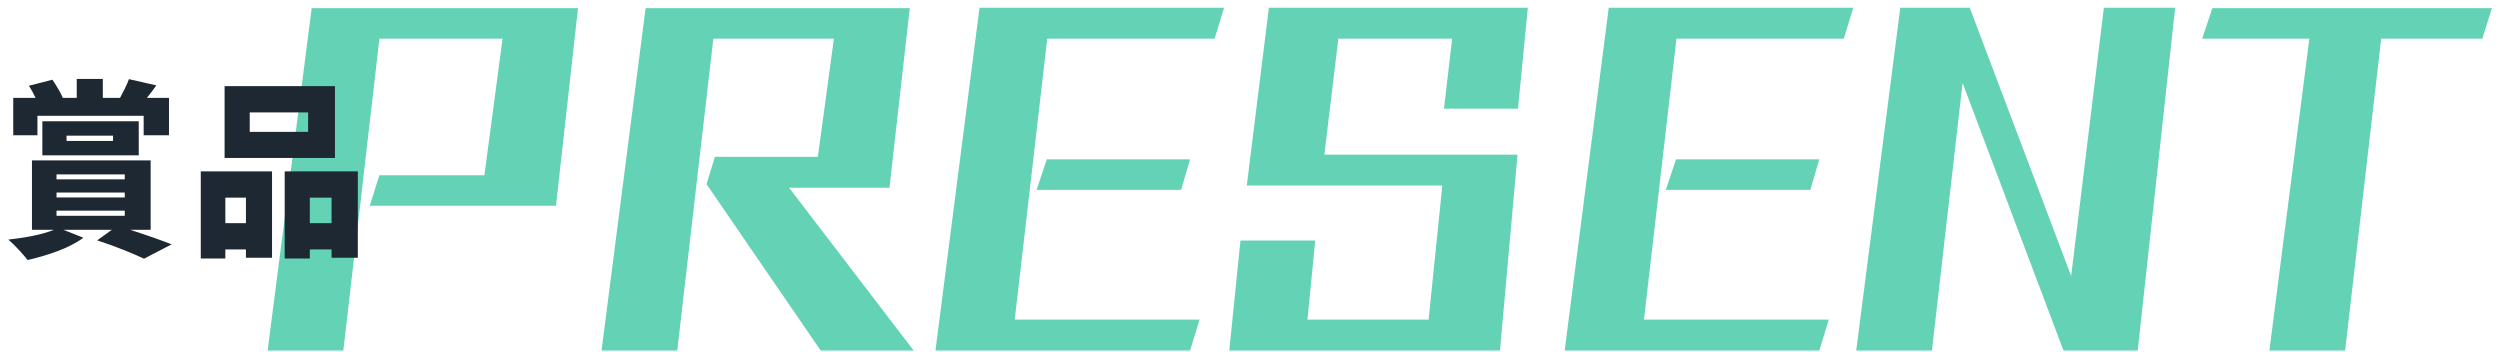
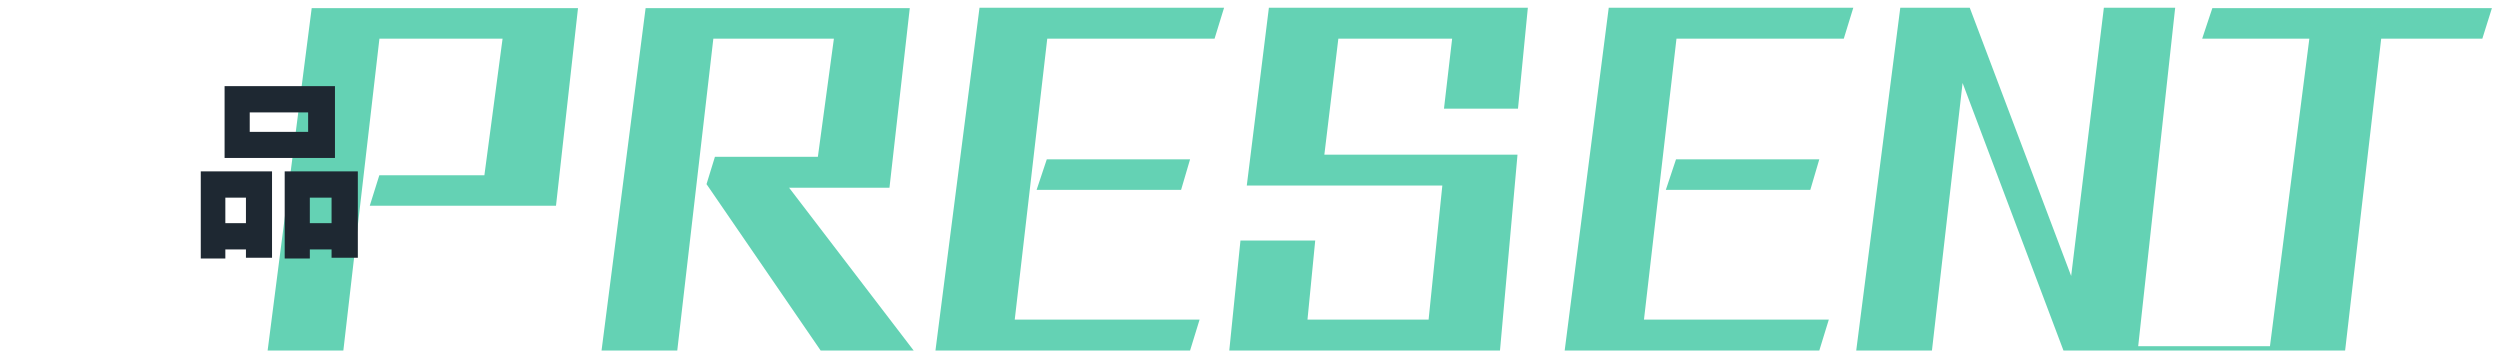
<svg xmlns="http://www.w3.org/2000/svg" width="291" height="41" viewBox="0 0 291 41" fill="none">
-   <path d="M64.271 23.7H64.494L64.519 23.478L66.969 1.478L67 1.2H66.721H36.721H36.501L36.473 1.418L31.473 40.268L31.436 40.55H31.721H39.521H39.743L39.769 40.329L43.943 4.25H58.785L56.602 20.65H44.521H44.337L44.282 20.825L43.482 23.375L43.38 23.7H43.721H64.271ZM105.338 40.55H105.844L105.536 40.148L91.344 21.6H103.088H103.311L103.336 21.378L105.586 1.478L105.618 1.2H105.338H75.588H75.368L75.34 1.418L70.34 40.268L70.304 40.55H70.588H78.388H78.611L78.636 40.329L82.811 4.25H97.352L95.419 18.5H83.588H83.403L83.349 18.676L82.549 21.276L82.513 21.392L82.582 21.491L95.582 40.441L95.656 40.55H95.788H105.338ZM137.105 21.85H137.292L137.345 21.67L138.095 19.12L138.189 18.8H137.855H122.205H122.025L121.968 18.971L121.118 21.521L121.008 21.85H121.355H137.105ZM138.155 40.55H138.34L138.394 40.373L139.194 37.773L139.294 37.45H138.955H117.836L121.678 4.25H141.005H141.19L141.244 4.073L142.044 1.473L142.144 1.15H141.805H114.455H114.235L114.207 1.368L109.207 40.268L109.171 40.55H109.455H138.155ZM174.141 40.55H174.369L174.39 40.322L176.34 18.522L176.364 18.25H176.091H153.873L155.562 4.25H169.31L168.392 12.121L168.36 12.4H168.641H176.241H176.467L176.489 12.174L177.539 1.424L177.566 1.15H177.291H148.141H147.92L147.893 1.369L145.443 21.069L145.408 21.35H145.691H168.164L166.515 37.45H151.916L152.789 28.524L152.816 28.25H152.541H144.841H144.615L144.592 28.475L143.392 40.275L143.364 40.55H143.641H174.141ZM210.347 21.85H210.534L210.587 21.67L211.337 19.12L211.431 18.8H211.097H195.447H195.267L195.21 18.971L194.36 21.521L194.25 21.85H194.597H210.347ZM211.397 40.55H211.582L211.636 40.373L212.436 37.773L212.536 37.45H212.197H191.078L194.92 4.25H214.247H214.432L214.486 4.073L215.286 1.473L215.386 1.15H215.047H187.697H187.477L187.449 1.368L182.449 40.268L182.413 40.55H182.697H211.397ZM248.383 40.55H248.607L248.631 40.327L252.881 1.427L252.912 1.15H252.633H245.333H245.111L245.085 1.37L241.208 33.162L229.167 1.312L229.106 1.15H228.933H221.633H221.413L221.385 1.368L216.385 40.268L216.349 40.55H216.633H224.433H224.656L224.681 40.328L228.314 8.605L240.299 40.388L240.36 40.55H240.533H248.383ZM272.527 40.55H272.749L272.775 40.329L276.949 4.25H288.577H288.76L288.815 4.075L289.615 1.525L289.717 1.2H289.377H257.877H257.696L257.639 1.371L256.789 3.921L256.68 4.25H257.027H269.092L264.479 40.268L264.442 40.55H264.727H272.527Z" fill="#64D2B4" stroke="#64D2B4" stroke-width="0.5" />
-   <path d="M4.358 15.746H1.542V11.39H4.138C3.918 10.906 3.632 10.4 3.368 9.982L6.096 9.278C6.536 9.894 7.042 10.774 7.306 11.368L7.24 11.39H8.934V9.19H11.97V11.39H13.972C14.346 10.708 14.786 9.85 15.006 9.212L18.196 9.938C17.822 10.466 17.448 10.972 17.096 11.39H19.67V15.746H16.722V13.48H4.358V15.746ZM0.97 27.89C2.928 27.67 4.996 27.296 6.272 26.746H3.72V18.672H17.536V26.746H15.138C16.942 27.318 18.79 27.978 19.978 28.44L16.766 30.112C15.578 29.54 13.4 28.66 11.31 27.978L13.026 26.746H7.372L9.704 27.67C8.12 28.88 5.436 29.76 3.214 30.266C2.708 29.606 1.608 28.418 0.97 27.89ZM4.93 18.078V14.118H16.15V18.078H4.93ZM6.58 25.118H14.522V24.524H6.58V25.118ZM6.58 22.984H14.522V22.412H6.58V22.984ZM6.58 20.872H14.522V20.3H6.58V20.872ZM7.746 16.406H13.158V15.79H7.746V16.406Z" fill="#1E2832" />
+   <path d="M64.271 23.7H64.494L64.519 23.478L66.969 1.478L67 1.2H66.721H36.721H36.501L36.473 1.418L31.473 40.268L31.436 40.55H31.721H39.521H39.743L39.769 40.329L43.943 4.25H58.785L56.602 20.65H44.521H44.337L44.282 20.825L43.482 23.375L43.38 23.7H43.721H64.271ZM105.338 40.55H105.844L105.536 40.148L91.344 21.6H103.088H103.311L103.336 21.378L105.586 1.478L105.618 1.2H105.338H75.588H75.368L75.34 1.418L70.34 40.268L70.304 40.55H70.588H78.388H78.611L78.636 40.329L82.811 4.25H97.352L95.419 18.5H83.588H83.403L83.349 18.676L82.549 21.276L82.513 21.392L82.582 21.491L95.582 40.441L95.656 40.55H95.788H105.338ZM137.105 21.85H137.292L137.345 21.67L138.095 19.12L138.189 18.8H137.855H122.205H122.025L121.968 18.971L121.118 21.521L121.008 21.85H121.355H137.105ZM138.155 40.55H138.34L138.394 40.373L139.194 37.773L139.294 37.45H138.955H117.836L121.678 4.25H141.005H141.19L141.244 4.073L142.044 1.473L142.144 1.15H141.805H114.455H114.235L114.207 1.368L109.207 40.268L109.171 40.55H109.455H138.155ZM174.141 40.55H174.369L174.39 40.322L176.34 18.522L176.364 18.25H176.091H153.873L155.562 4.25H169.31L168.392 12.121L168.36 12.4H168.641H176.241H176.467L176.489 12.174L177.539 1.424L177.566 1.15H177.291H148.141H147.92L147.893 1.369L145.443 21.069L145.408 21.35H145.691H168.164L166.515 37.45H151.916L152.789 28.524L152.816 28.25H152.541H144.841H144.615L144.592 28.475L143.392 40.275L143.364 40.55H143.641H174.141ZM210.347 21.85H210.534L210.587 21.67L211.337 19.12L211.431 18.8H211.097H195.447H195.267L195.21 18.971L194.36 21.521L194.25 21.85H194.597H210.347ZM211.397 40.55H211.582L211.636 40.373L212.436 37.773L212.536 37.45H212.197H191.078L194.92 4.25H214.247H214.432L214.486 4.073L215.286 1.473L215.386 1.15H215.047H187.697H187.477L187.449 1.368L182.449 40.268L182.413 40.55H182.697H211.397ZM248.383 40.55H248.607L248.631 40.327L252.881 1.427L252.912 1.15H252.633H245.333H245.111L245.085 1.37L241.208 33.162L229.167 1.312L229.106 1.15H228.933H221.633H221.413L221.385 1.368L216.385 40.268L216.349 40.55H216.633H224.433H224.656L224.681 40.328L228.314 8.605L240.299 40.388L240.36 40.55H240.533H248.383ZH272.749L272.775 40.329L276.949 4.25H288.577H288.76L288.815 4.075L289.615 1.525L289.717 1.2H289.377H257.877H257.696L257.639 1.371L256.789 3.921L256.68 4.25H257.027H269.092L264.479 40.268L264.442 40.55H264.727H272.527Z" fill="#64D2B4" stroke="#64D2B4" stroke-width="0.5" />
  <path d="M35.866 13.084H29.068V15.35H35.866V13.084ZM23.37 30.09V19.948H31.664V30.002H28.628V29.034H26.23V30.09H23.37ZM26.142 18.386V10.026H38.99V18.386H26.142ZM26.23 25.976H28.628V23.006H26.23V25.976ZM33.138 30.09V19.948H41.652V30.002H38.594V29.034H36.064V30.09H33.138ZM36.064 25.976H38.594V23.006H36.064V25.976Z" fill="#1E2832" />
</svg>